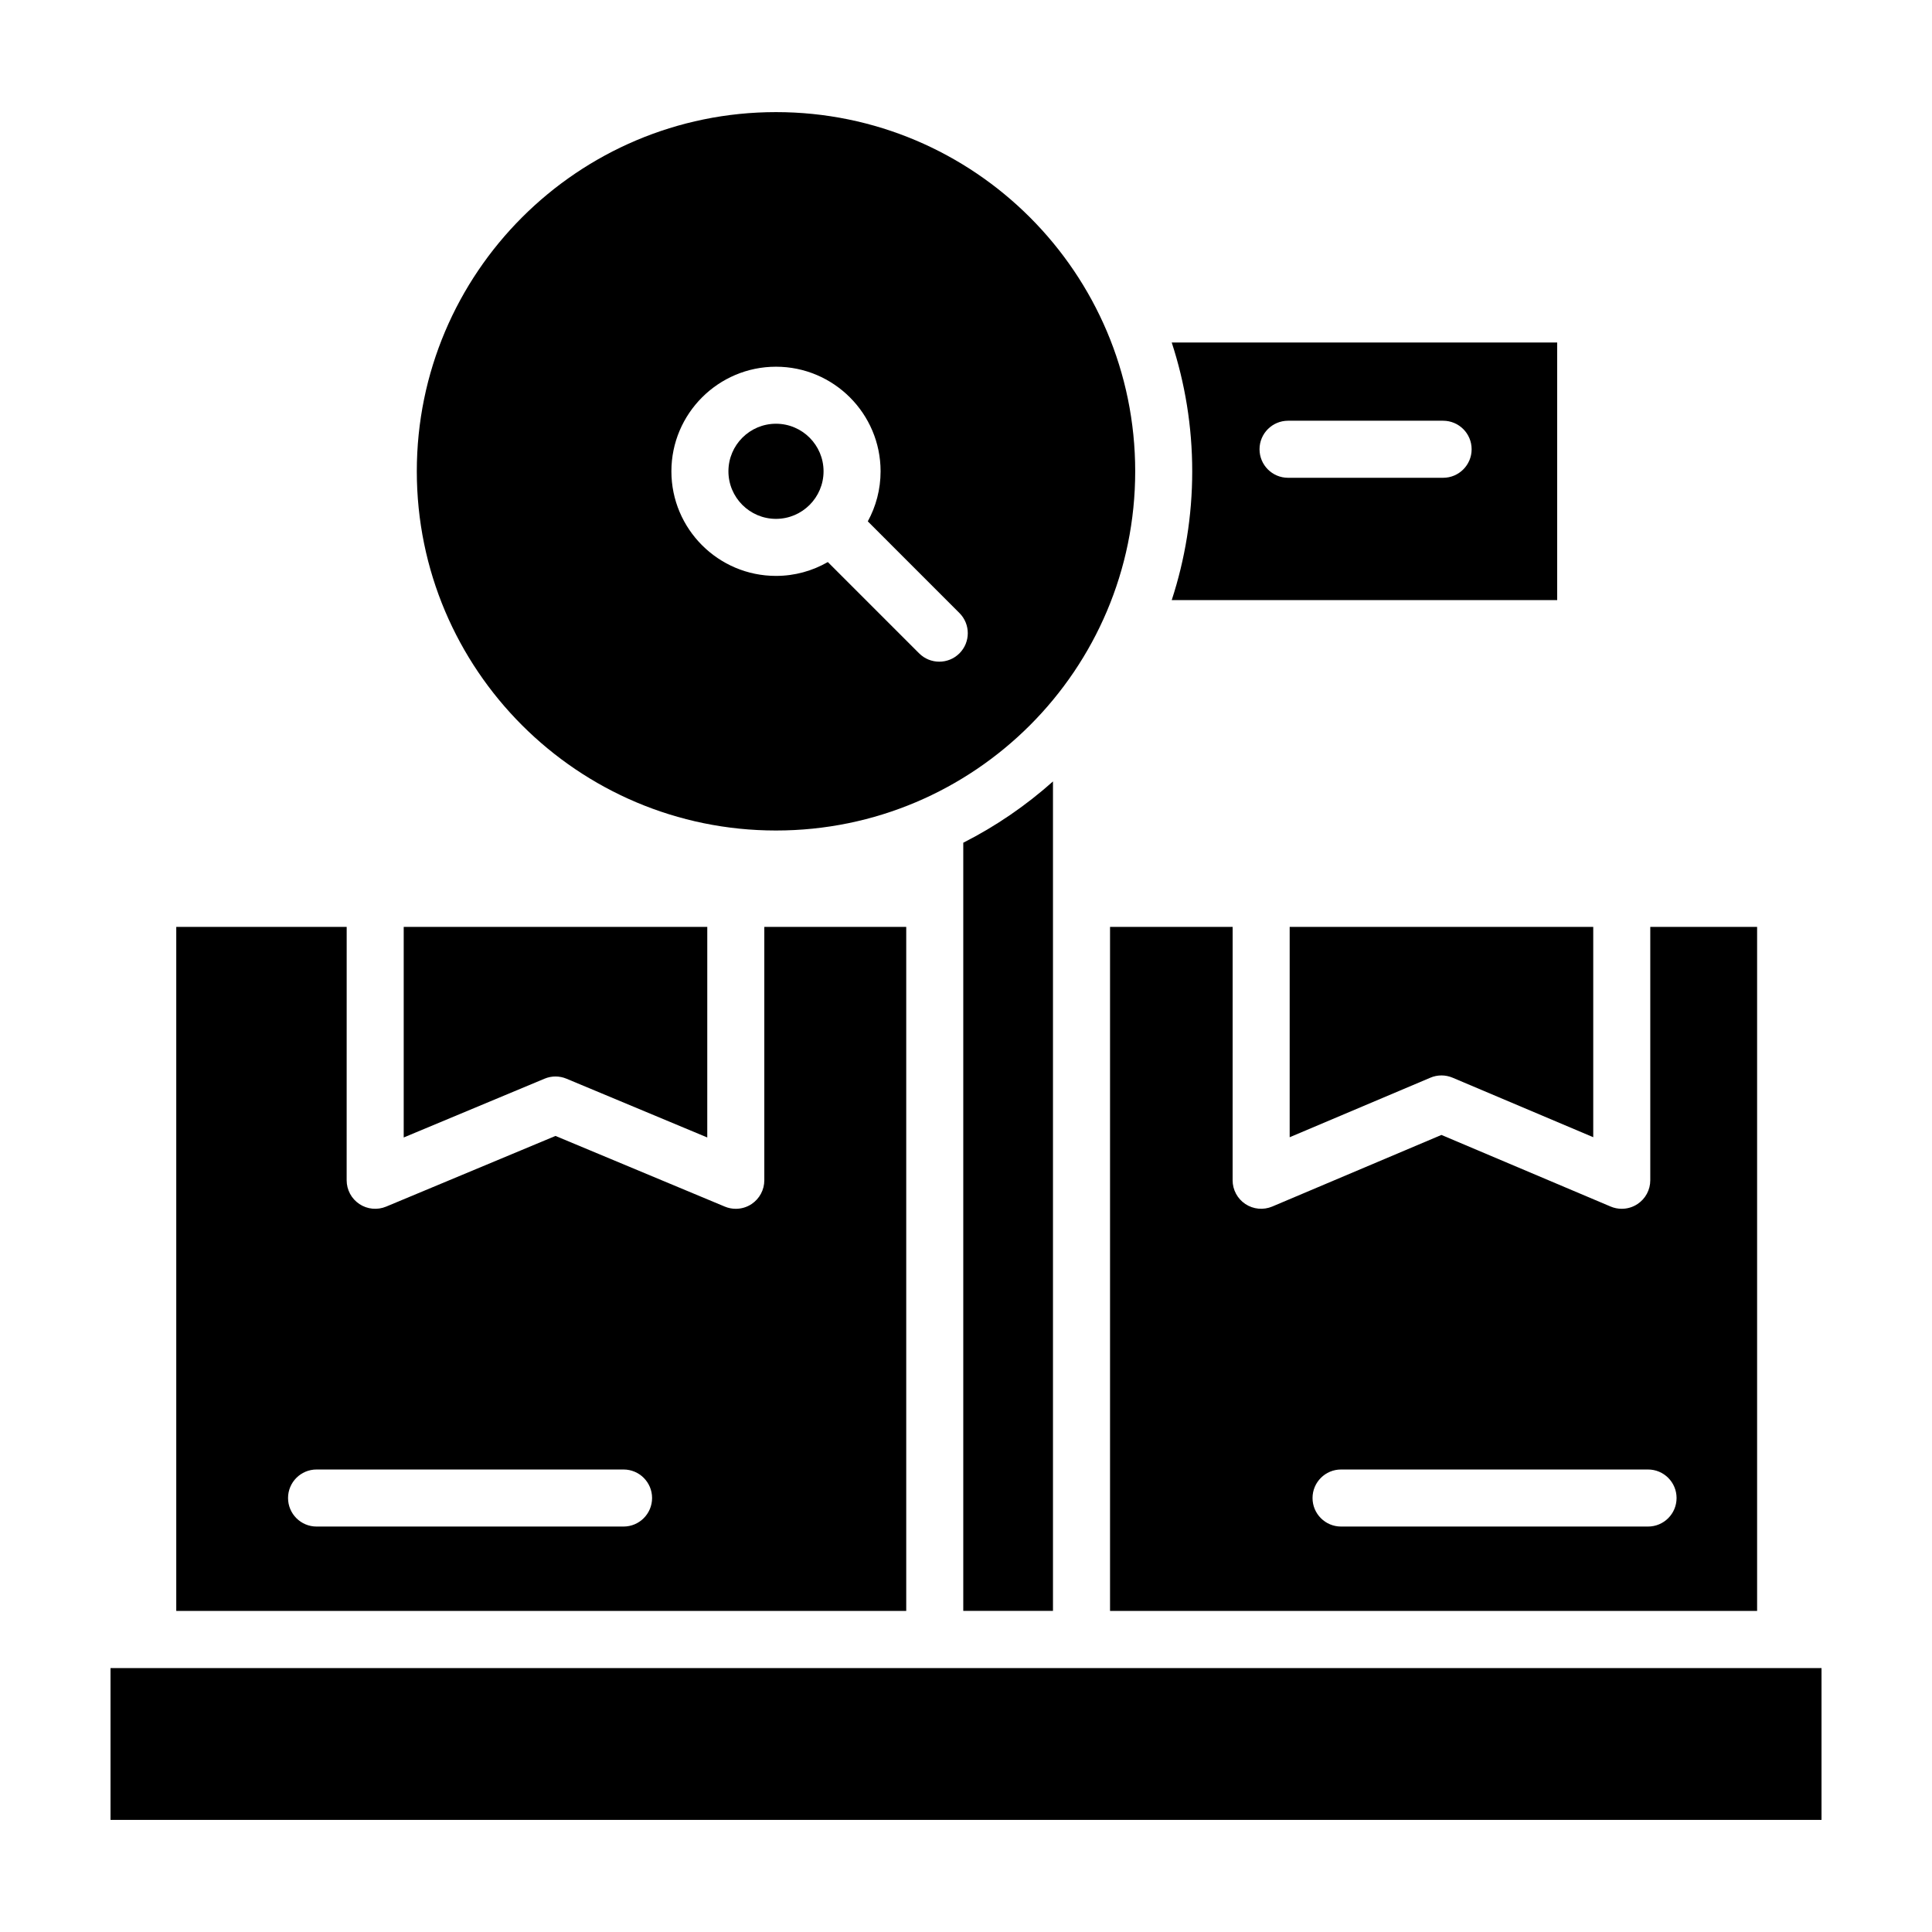
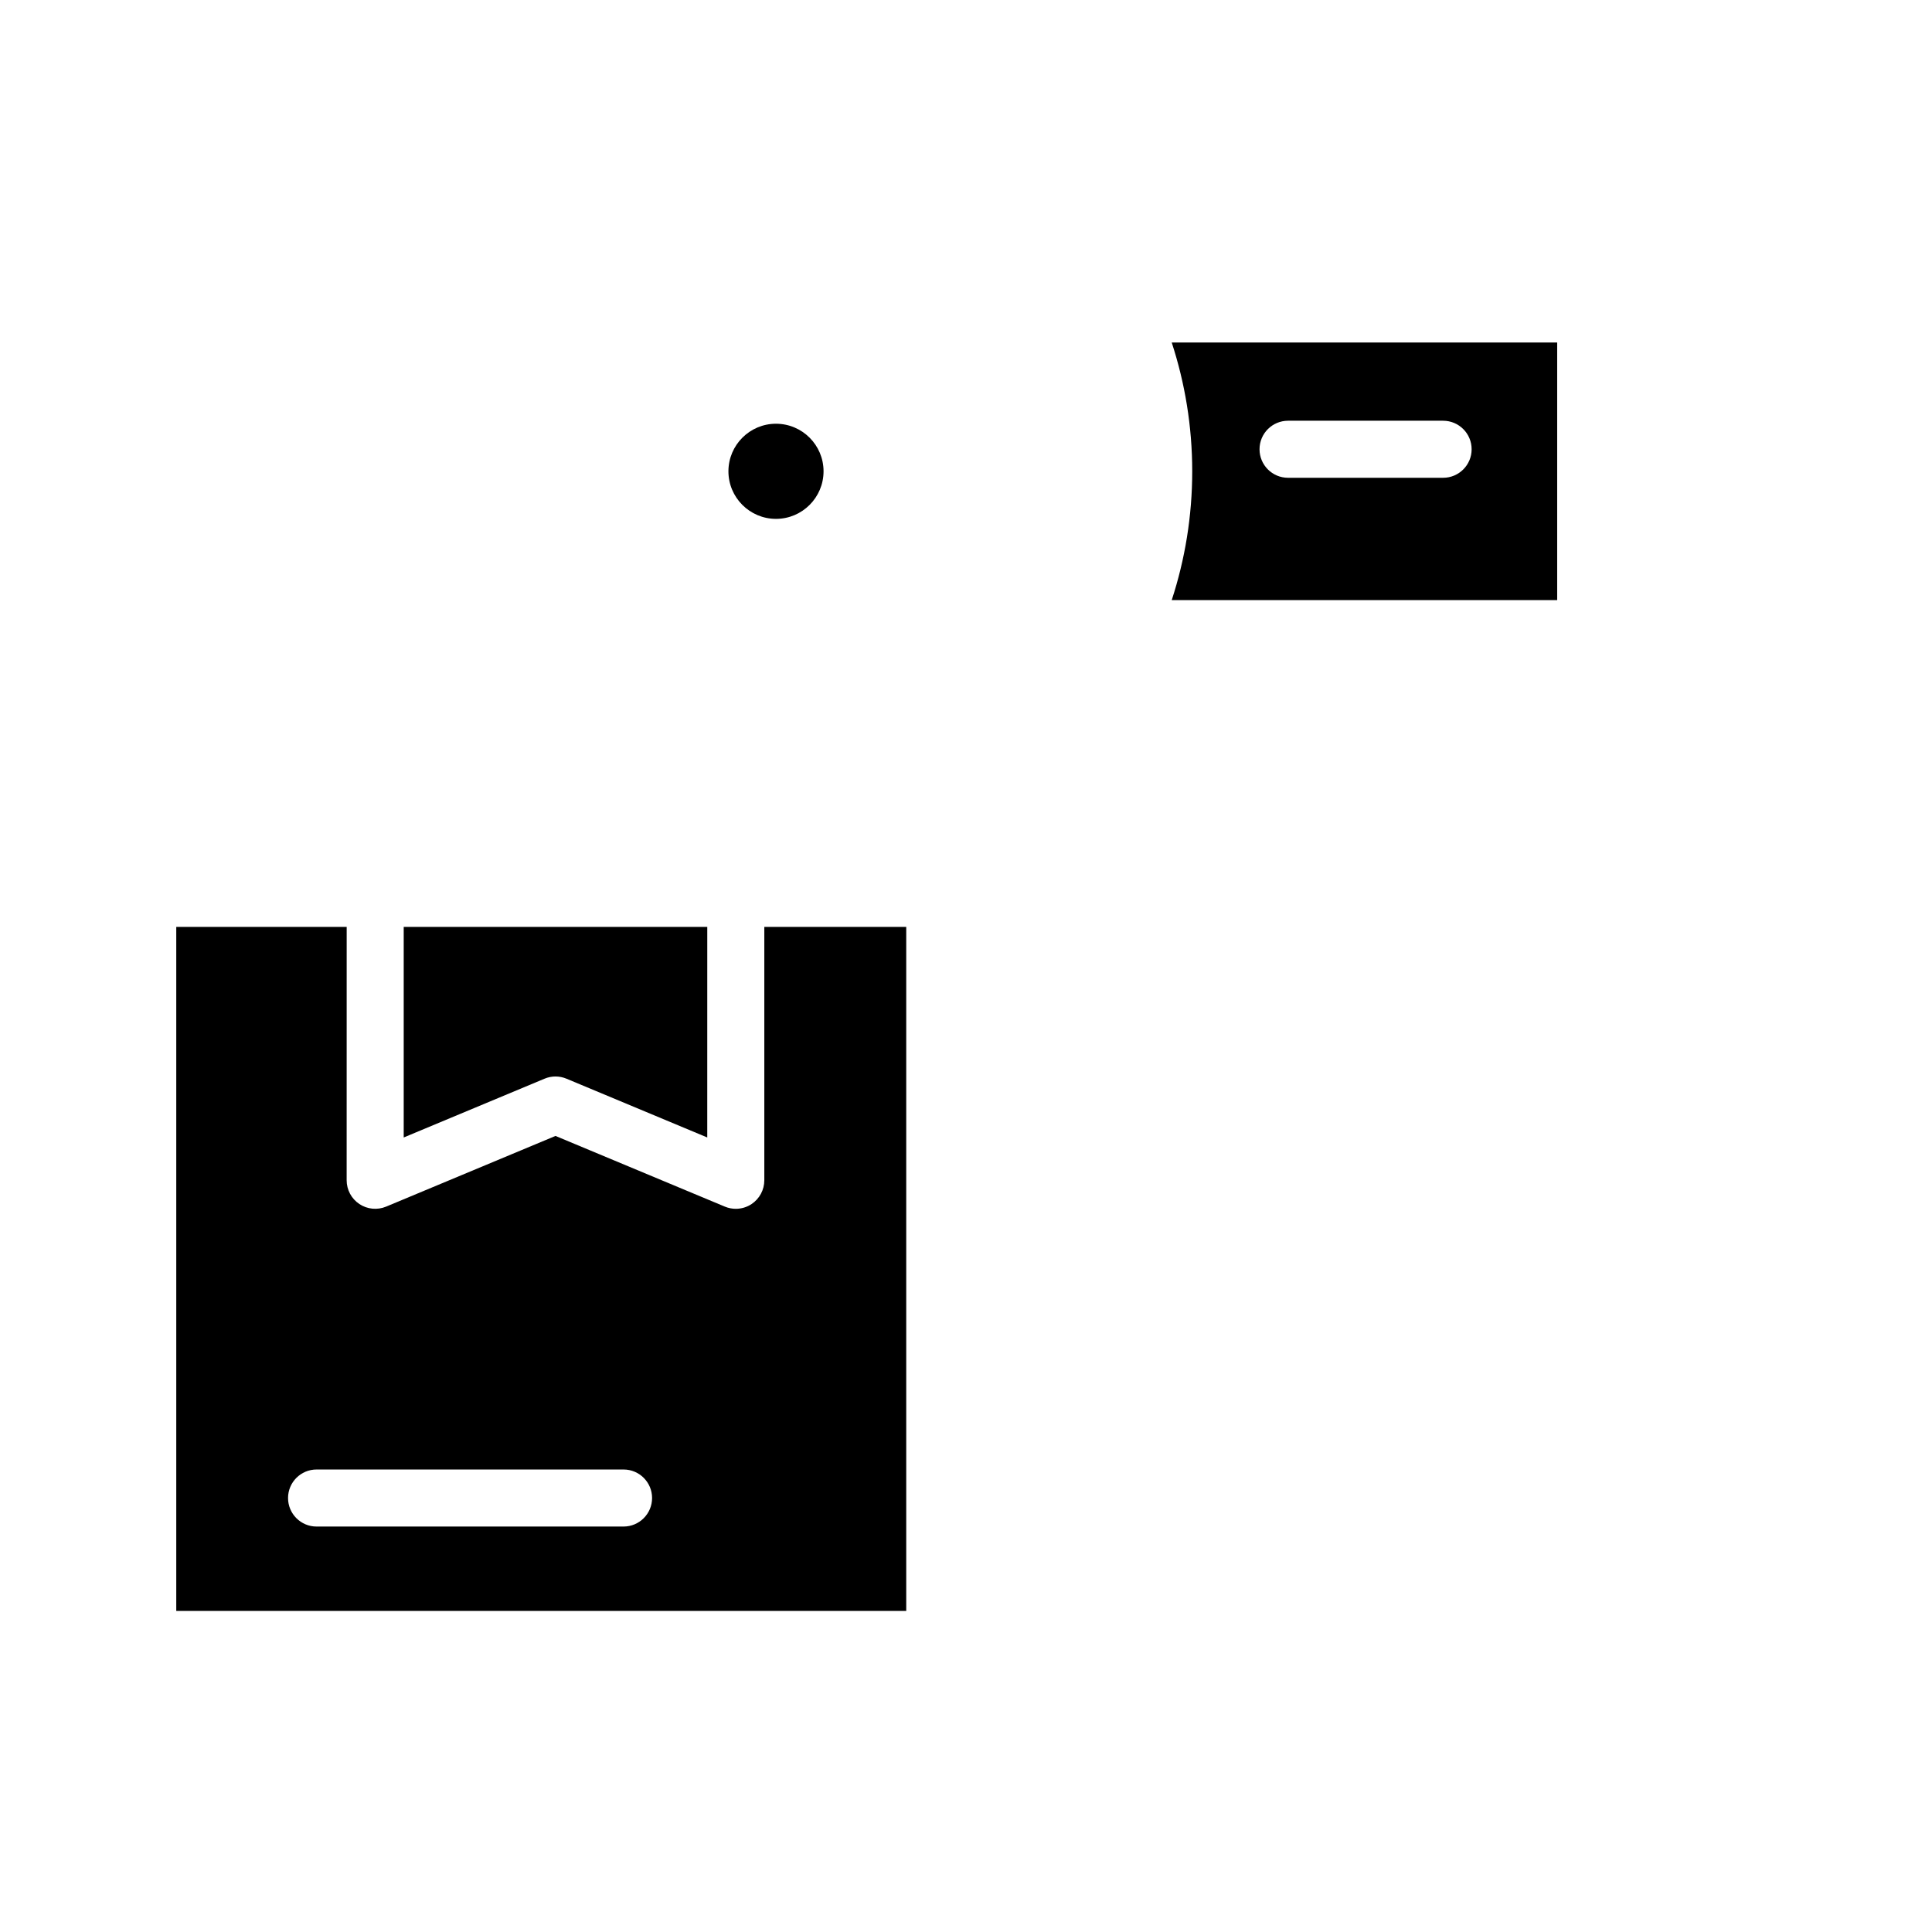
<svg xmlns="http://www.w3.org/2000/svg" fill="#000000" width="800px" height="800px" version="1.1" viewBox="144 144 512 512">
  <g>
-     <path d="m173.29 586.06h453.43v40.23h-453.43z" />
    <path d="m291.21 429.28c0.988 0 1.98 0.195 2.91 0.586l37.312 15.574 0.004-55.805h-80.449v55.809l37.312-15.574c0.938-0.395 1.922-0.59 2.91-0.59z" />
-     <path d="m526 429c1.004 0 2 0.203 2.949 0.598l37.277 15.773v-55.738h-80.449v55.746l37.277-15.773c0.941-0.406 1.945-0.605 2.945-0.605z" />
-     <path d="m349.65 173.71c-52.539 0-95.191 42.652-95.191 95.191 0 52.539 42.652 95.191 95.191 95.191 52.539 0 95.191-42.652 95.191-95.191-0.004-52.539-42.656-95.191-95.191-95.191zm48.613 143.43c-1.477 1.477-3.41 2.211-5.344 2.211-1.934 0-3.871-0.734-5.344-2.211l-24.191-24.191c-4.055 2.328-8.734 3.672-13.738 3.672-15.285 0-27.719-12.434-27.719-27.719 0-15.285 12.434-27.719 27.719-27.719 15.285 0 27.719 12.434 27.719 27.719 0 4.801-1.23 9.32-3.391 13.266l24.285 24.289c2.953 2.949 2.953 7.738 0.004 10.684z" />
    <path d="m362.25 268.9c0-6.953-5.652-12.605-12.605-12.605-6.953 0-12.605 5.656-12.605 12.605 0 6.949 5.652 12.605 12.605 12.605 6.953 0 12.605-5.656 12.605-12.605z" />
    <path d="m454.52 234.77c3.512 10.758 5.43 22.223 5.43 34.133 0 11.91-1.918 23.375-5.43 34.133h102.15v-68.266zm71.918 35.848h-41.09c-4.172 0-7.559-3.379-7.559-7.559 0-4.176 3.387-7.559 7.559-7.559h41.09c4.172 0 7.559 3.379 7.559 7.559 0 4.18-3.387 7.559-7.559 7.559z" />
-     <path d="m423.05 351.09c-7.16 6.383-15.133 11.863-23.773 16.242v203.57h23.773z" />
    <path d="m384.16 389.64h-37.609v67.148c0 2.523-1.266 4.887-3.367 6.293-1.258 0.84-2.719 1.266-4.191 1.266-0.984 0-1.977-0.191-2.91-0.586l-44.871-18.727-44.871 18.727c-2.344 0.977-5.004 0.715-7.106-0.684-2.102-1.402-3.367-3.762-3.367-6.293l0.008-67.145h-45.164v181.27h193.45v-181.27zm-74.91 158.91h-81.355c-4.172 0-7.559-3.379-7.559-7.559 0-4.176 3.387-7.559 7.559-7.559h81.355c4.172 0 7.559 3.379 7.559 7.559-0.004 4.176-3.387 7.559-7.559 7.559z" />
-     <path d="m581.34 389.64v67.148c0 2.535-1.27 4.902-3.387 6.297-1.254 0.832-2.711 1.258-4.172 1.258-0.996 0-1.996-0.195-2.949-0.598l-44.836-18.973-44.836 18.973c-2.336 0.988-5.008 0.734-7.117-0.66-2.117-1.402-3.387-3.769-3.387-6.297l0.008-67.148h-32.492v181.27h171.48v-181.27zm-0.59 158.91h-81.355c-4.172 0-7.559-3.379-7.559-7.559 0-4.176 3.387-7.559 7.559-7.559h81.355c4.172 0 7.559 3.379 7.559 7.559 0 4.176-3.387 7.559-7.559 7.559z" />
  </g>
</svg>